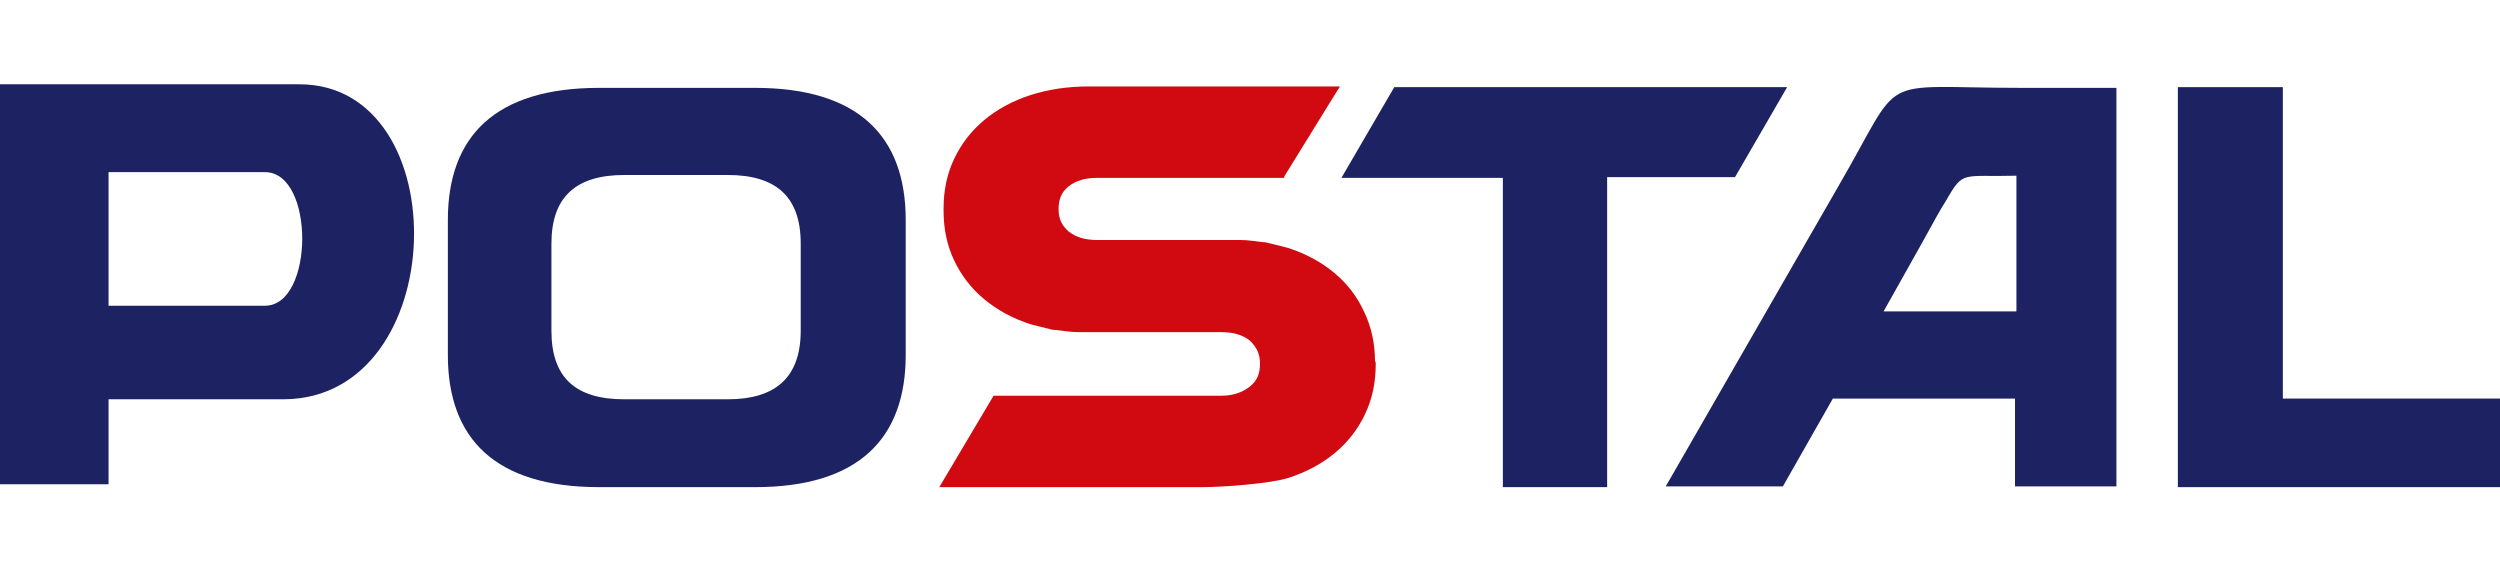
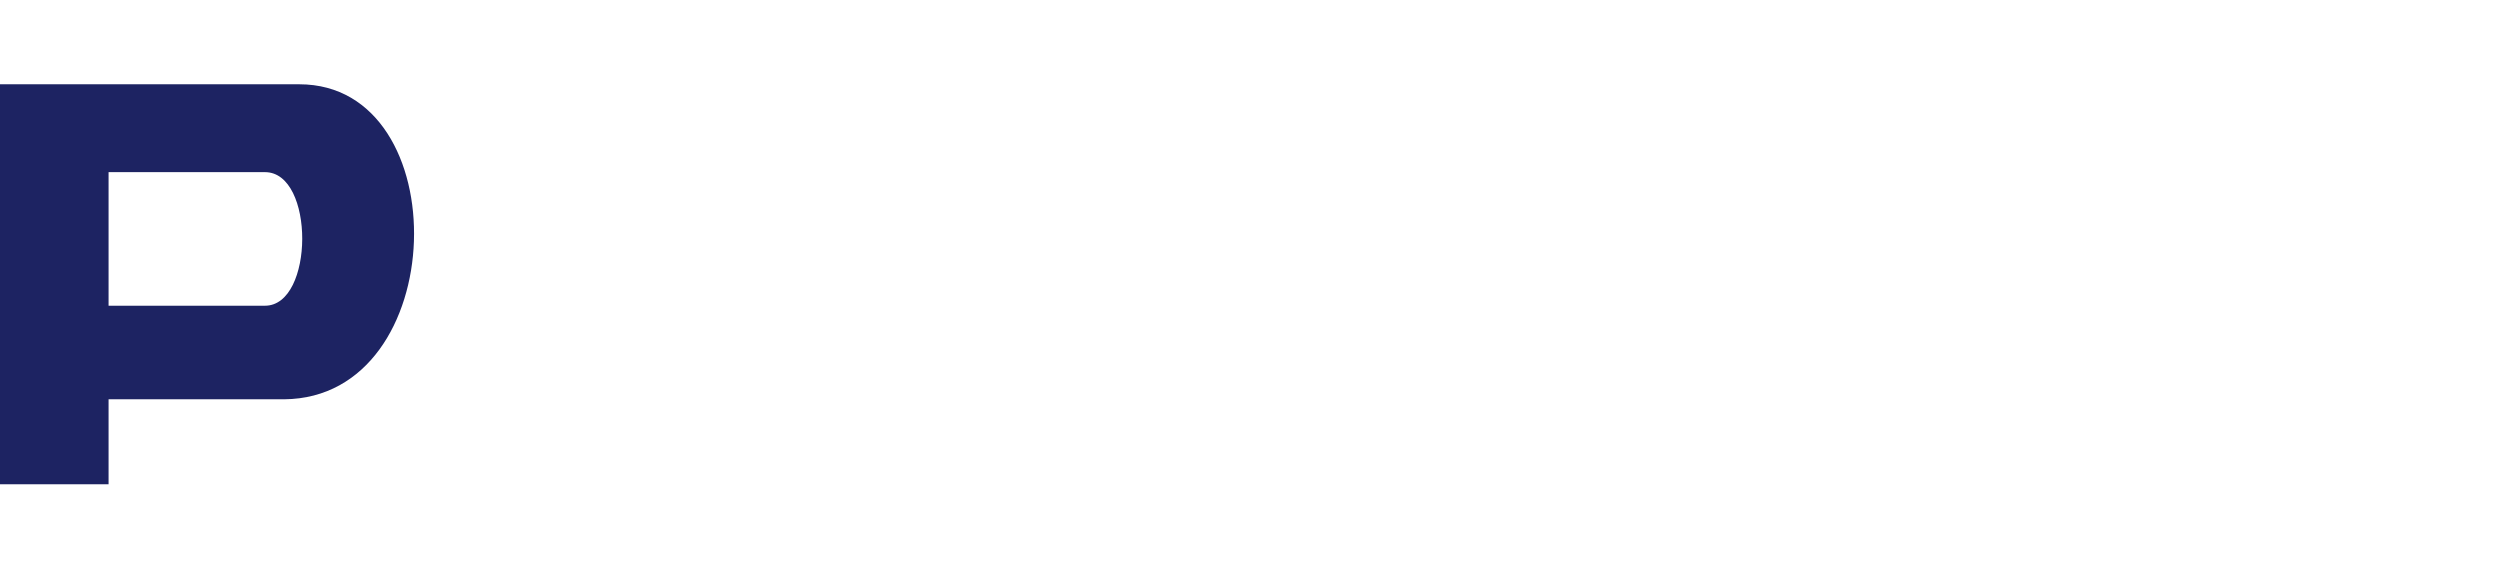
<svg xmlns="http://www.w3.org/2000/svg" id="Warstwa_1" version="1.1" viewBox="0 0 350 80">
  <defs>
    <style> .st0 { fill: #d10a11; } .st1 { fill: #1d2362; } </style>
  </defs>
  <path class="st1" d="M41.9,11.8c22.2,0,21.3,43.9-2.1,44.1H15.2v11.9H0V11.8h41.9ZM37.3,24.1H15.2v18.7h21.9c6.9,0,7-18.7,0-18.7Z" />
-   <path class="st1" d="M126.8,30.8v18.9c0,11.7-6.6,18.5-21.1,18.5h-21.8c-14.6,0-21.2-6.8-21.2-18.5v-18.9c0-11.7,6.6-18.5,21.2-18.5h21.8c14.5,0,21.1,6.8,21.1,18.5ZM112.1,34.1c0-6.6-3.5-9.6-10.2-9.6h-14.5c-6.7,0-10.2,3-10.2,9.6v12.2c0,6.6,3.4,9.6,10.2,9.6h14.5c6.6,0,10.2-3,10.2-9.6v-12.2Z" />
-   <path class="st1" d="M195.2,12.2h0s-1.4,2.4-1.4,2.4l-6,10.3h22.6v43.3h14.6V24.8h17.9s7.3-12.6,7.3-12.6h-55.1Z" />
-   <path class="st1" d="M319.6,55.8h30.4v12.4h-45.1V12.2h14.7v43.6Z" />
-   <path class="st0" d="M192.6,50.7v.3c0,2.6-.5,4.9-1.5,7-1,2.1-2.4,3.9-4.2,5.4-1.8,1.5-4,2.7-6.5,3.5-2.5.8-9.1,1.3-12.1,1.3h-36.8l7.6-12.8h31.9c1.7,0,3-.5,4-1.3,1-.8,1.4-1.8,1.4-3.2s-.5-2.3-1.4-3.2c-1-.8-2.3-1.2-4-1.2h-20c0,.1,0,0,0,0-1.1,0-2.2-.2-3.2-.3-.4,0-.8-.1-1.1-.2-.8-.2-1.7-.4-2.4-.6-2.5-.8-4.7-2-6.5-3.5-1.8-1.5-3.2-3.3-4.2-5.4s-1.5-4.4-1.5-7v-.3c0-2.6.5-4.9,1.5-7,1-2.1,2.4-3.9,4.2-5.4,1.8-1.5,4-2.7,6.5-3.5,2.5-.8,5.2-1.2,8.2-1.2h35.1l-1.5,2.4-6.3,10.2v.2h-26.2c-1.7,0-3,.4-4,1.2-1,.8-1.4,1.8-1.4,3.2s.5,2.3,1.4,3.1c1,.8,2.3,1.2,4,1.2h20.1c0-.1,0,0,0,0,1.1,0,2.1.2,3.1.3.4,0,.7.1,1.1.2.8.2,1.7.4,2.4.6,2.5.8,4.7,2,6.5,3.5,1.8,1.5,3.2,3.3,4.2,5.5,1,2.1,1.5,4.4,1.5,6.9Z" />
-   <path class="st1" d="M282.9,12.3c-20.8,0-16.1-2.4-25.6,13.9l-24.1,41.9h16.4l7-12.3h25.5v12.3h14.2V12.3h-13.6ZM282.2,43.6h-18.5l5.5-9.8c1.7-3.1,2.3-4.2,3.3-5.8,2.4-4.2,2.2-3.2,9.8-3.4v19h0Z" />
</svg>